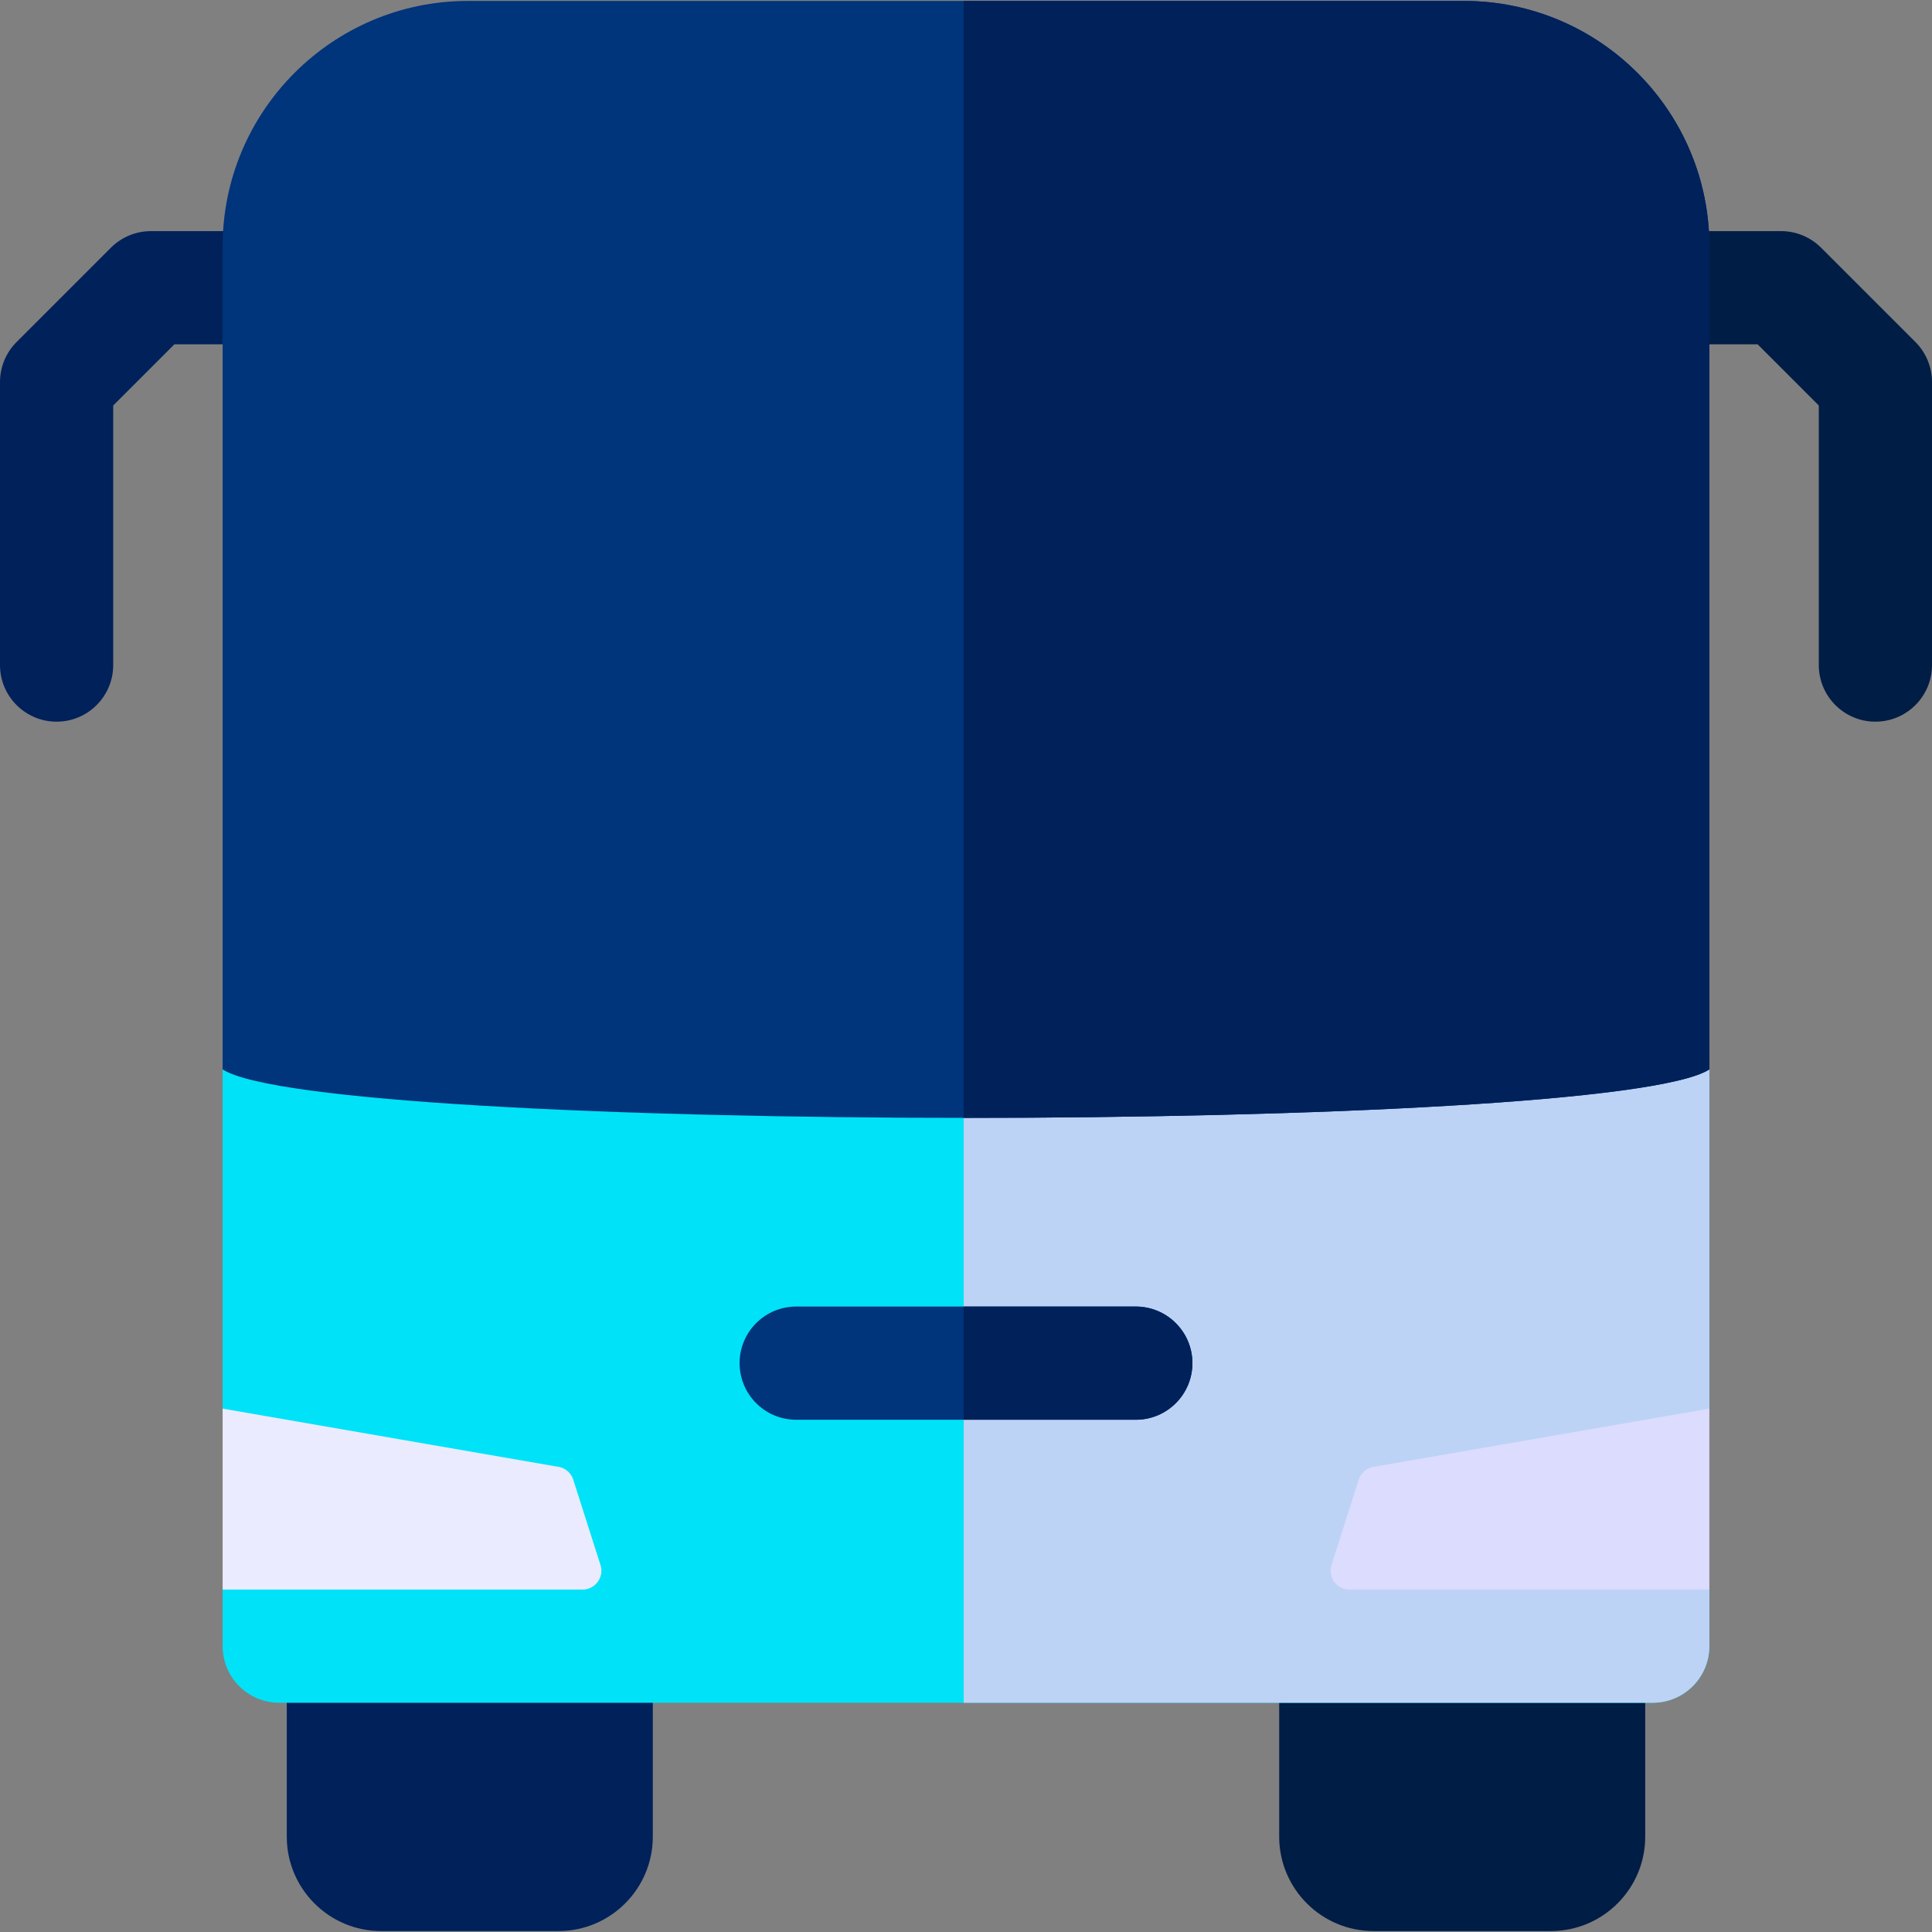
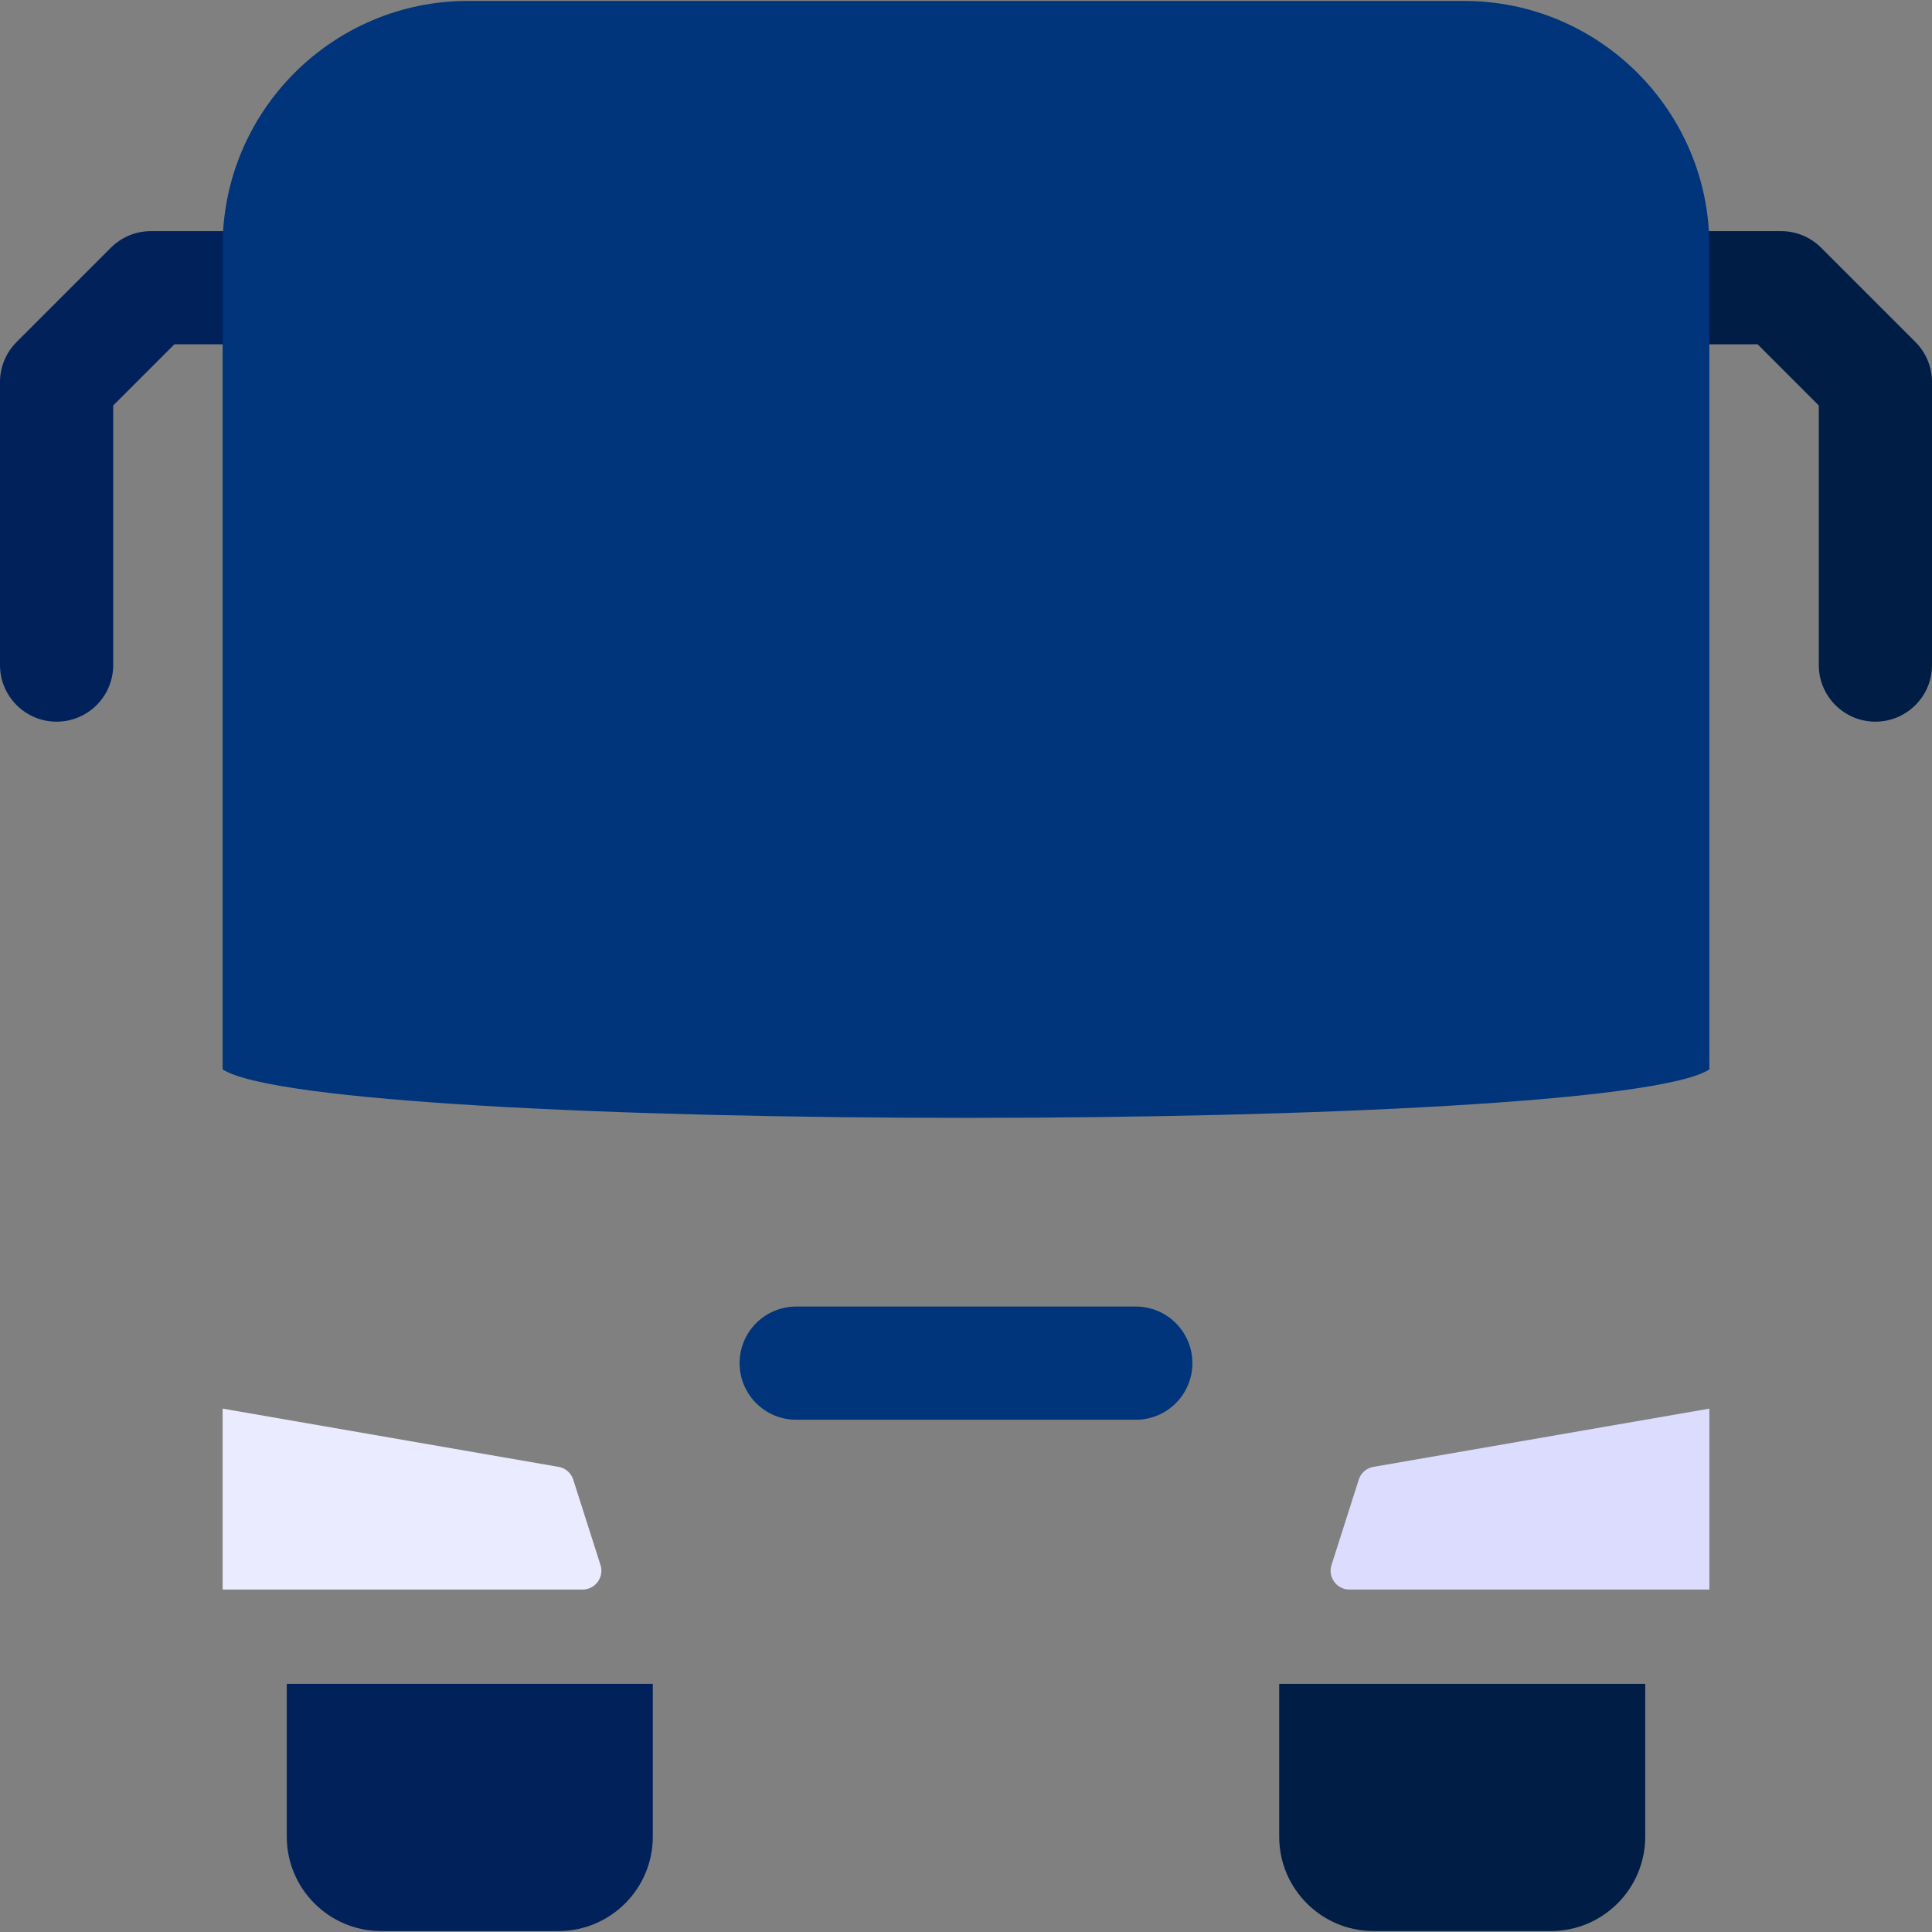
<svg xmlns="http://www.w3.org/2000/svg" version="1.1" width="512" height="512" x="0" y="0" viewBox="0 0 512 512" style="enable-background:new 0 0 512 512" xml:space="preserve" class="">
  <rect x="0" y="0" width="512" height="512" fill="#808080" stroke="none" />
  <g>
    <path fill="#00215A" d="M173 446.25v40.5c0 13.79-11.21 25-25 25h-47c-13.79 0-25-11.21-25-25v-40.5z" opacity="1" data-original="#002860" class="" />
    <path fill="#001D45" d="M436 446.25v40.5c0 13.79-11.21 25-25 25h-47c-13.79 0-25-11.21-25-25v-40.5z" opacity="1" data-original="#001d45" class="" />
    <path fill="#00215A" d="M64.14 61.25c-.24 3.165-.104 3.899-.14 30H46.21L30 107.46v68.79c0 8.28-6.72 15-15 15s-15-6.72-15-15v-75c0-3.98 1.58-7.79 4.39-10.61l25-25c2.82-2.81 6.63-4.39 10.61-4.39z" opacity="1" data-original="#002860" class="" />
    <path fill="#001D45" d="M512 101.25v75c0 8.28-6.72 15-15 15s-15-6.72-15-15v-68.79l-16.21-16.21H448c-.036-25.946.1-26.836-.14-30H472c3.98 0 7.79 1.58 10.61 4.39l25 25c2.81 2.82 4.39 6.63 4.39 10.61z" opacity="1" data-original="#001d45" class="" />
-     <path fill="#00E2F8" d="M453 283.4v89.9l-10 23.975 10 23.975v15c0 8.28-6.72 15-15 15H74c-8.28 0-15-6.72-15-15v-15l10-22.076L59 373.3v-89.9z" opacity="1" data-original="#4bd675" class="" />
-     <path fill="#BCD3F6" d="M453 283.4v89.9l-10 23.975 10 23.975v15c0 8.28-6.72 15-15 15H255.39V283.4z" opacity="1" data-original="#00bf76" class="" />
    <path fill="#EBEBFF" d="M154.366 421.25H59V373.3l89.012 15.432a4.998 4.998 0 0 1 3.909 3.407l7.208 22.591c1.03 3.226-1.377 6.52-4.763 6.52z" opacity="1" data-original="#ebebff" class="" />
    <path fill="#DCDCFF" d="M453 373.3v47.95h-95.366c-3.386 0-5.793-3.294-4.763-6.52l7.208-22.591a5.001 5.001 0 0 1 3.909-3.407z" opacity="1" data-original="#dcdcff" />
    <path fill="#00347B" d="M388 .25H124c-35.841 0-65 29.159-65 65v218.154c26.408 17.127 367.592 17.127 394 0V65.25c0-35.841-29.159-65-65-65z" opacity="1" data-original="#00347b" class="" />
-     <path fill="#00215A" d="M453 65.25V283.4c-13.23 8.58-105.51 12.87-197.61 12.85V.25H388c35.84 0 65 29.16 65 65z" opacity="1" data-original="#002860" class="" />
    <path fill="#00347B" d="M301 346.25h-90c-8.284 0-15 6.716-15 15s6.716 15 15 15h90c8.284 0 15-6.716 15-15s-6.716-15-15-15z" opacity="1" data-original="#00347b" class="" />
-     <path fill="#00215A" d="M316 361.25c0 8.28-6.72 15-15 15h-45.61v-30H301c8.28 0 15 6.72 15 15z" opacity="1" data-original="#002860" class="" />
  </g>
</svg>